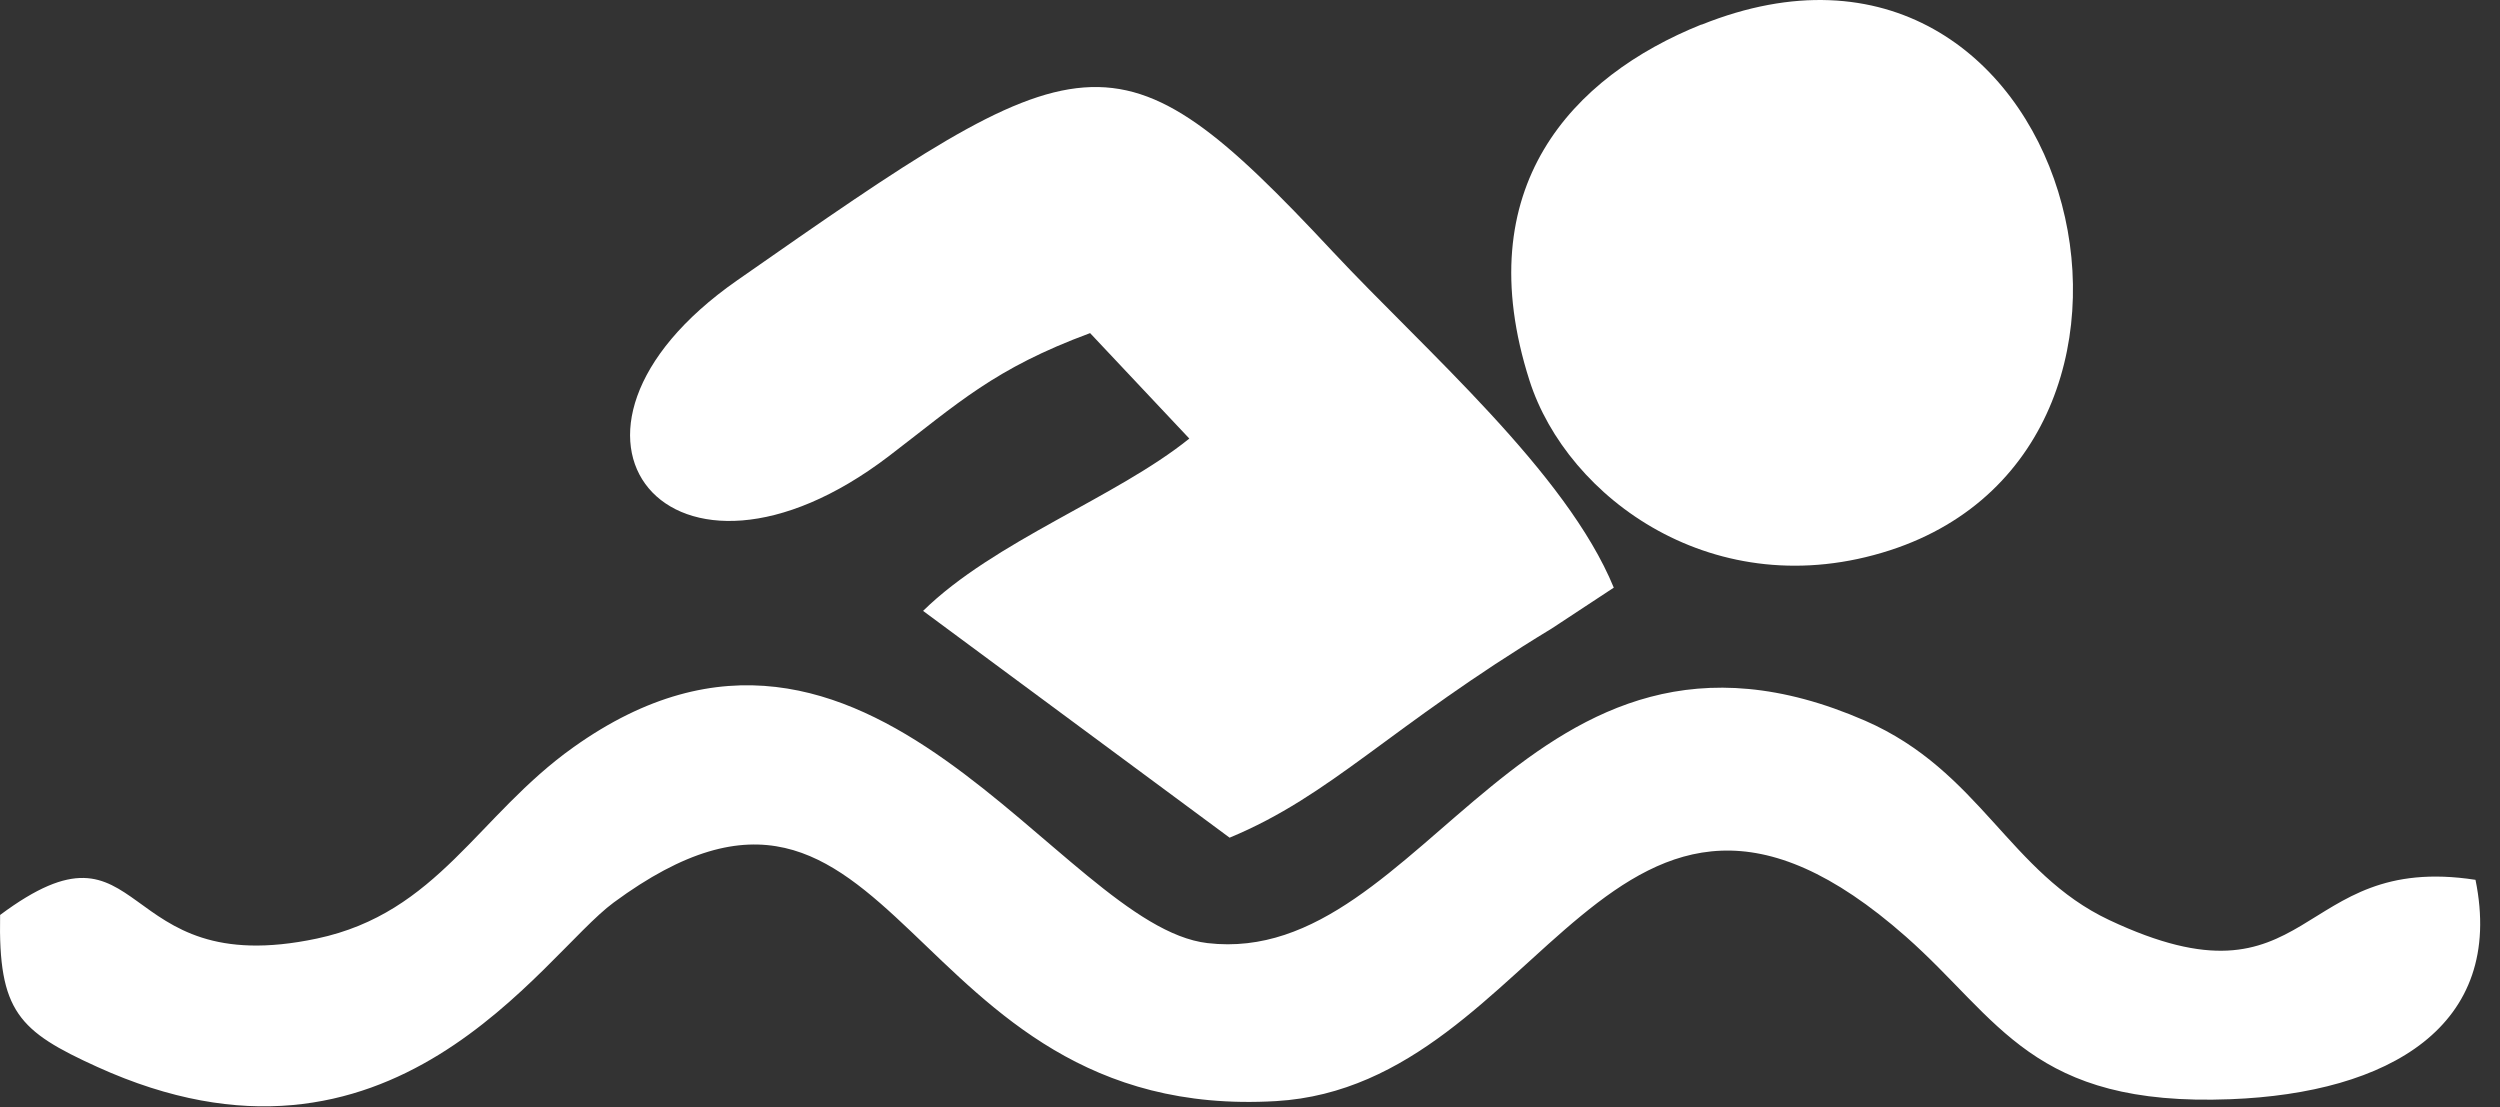
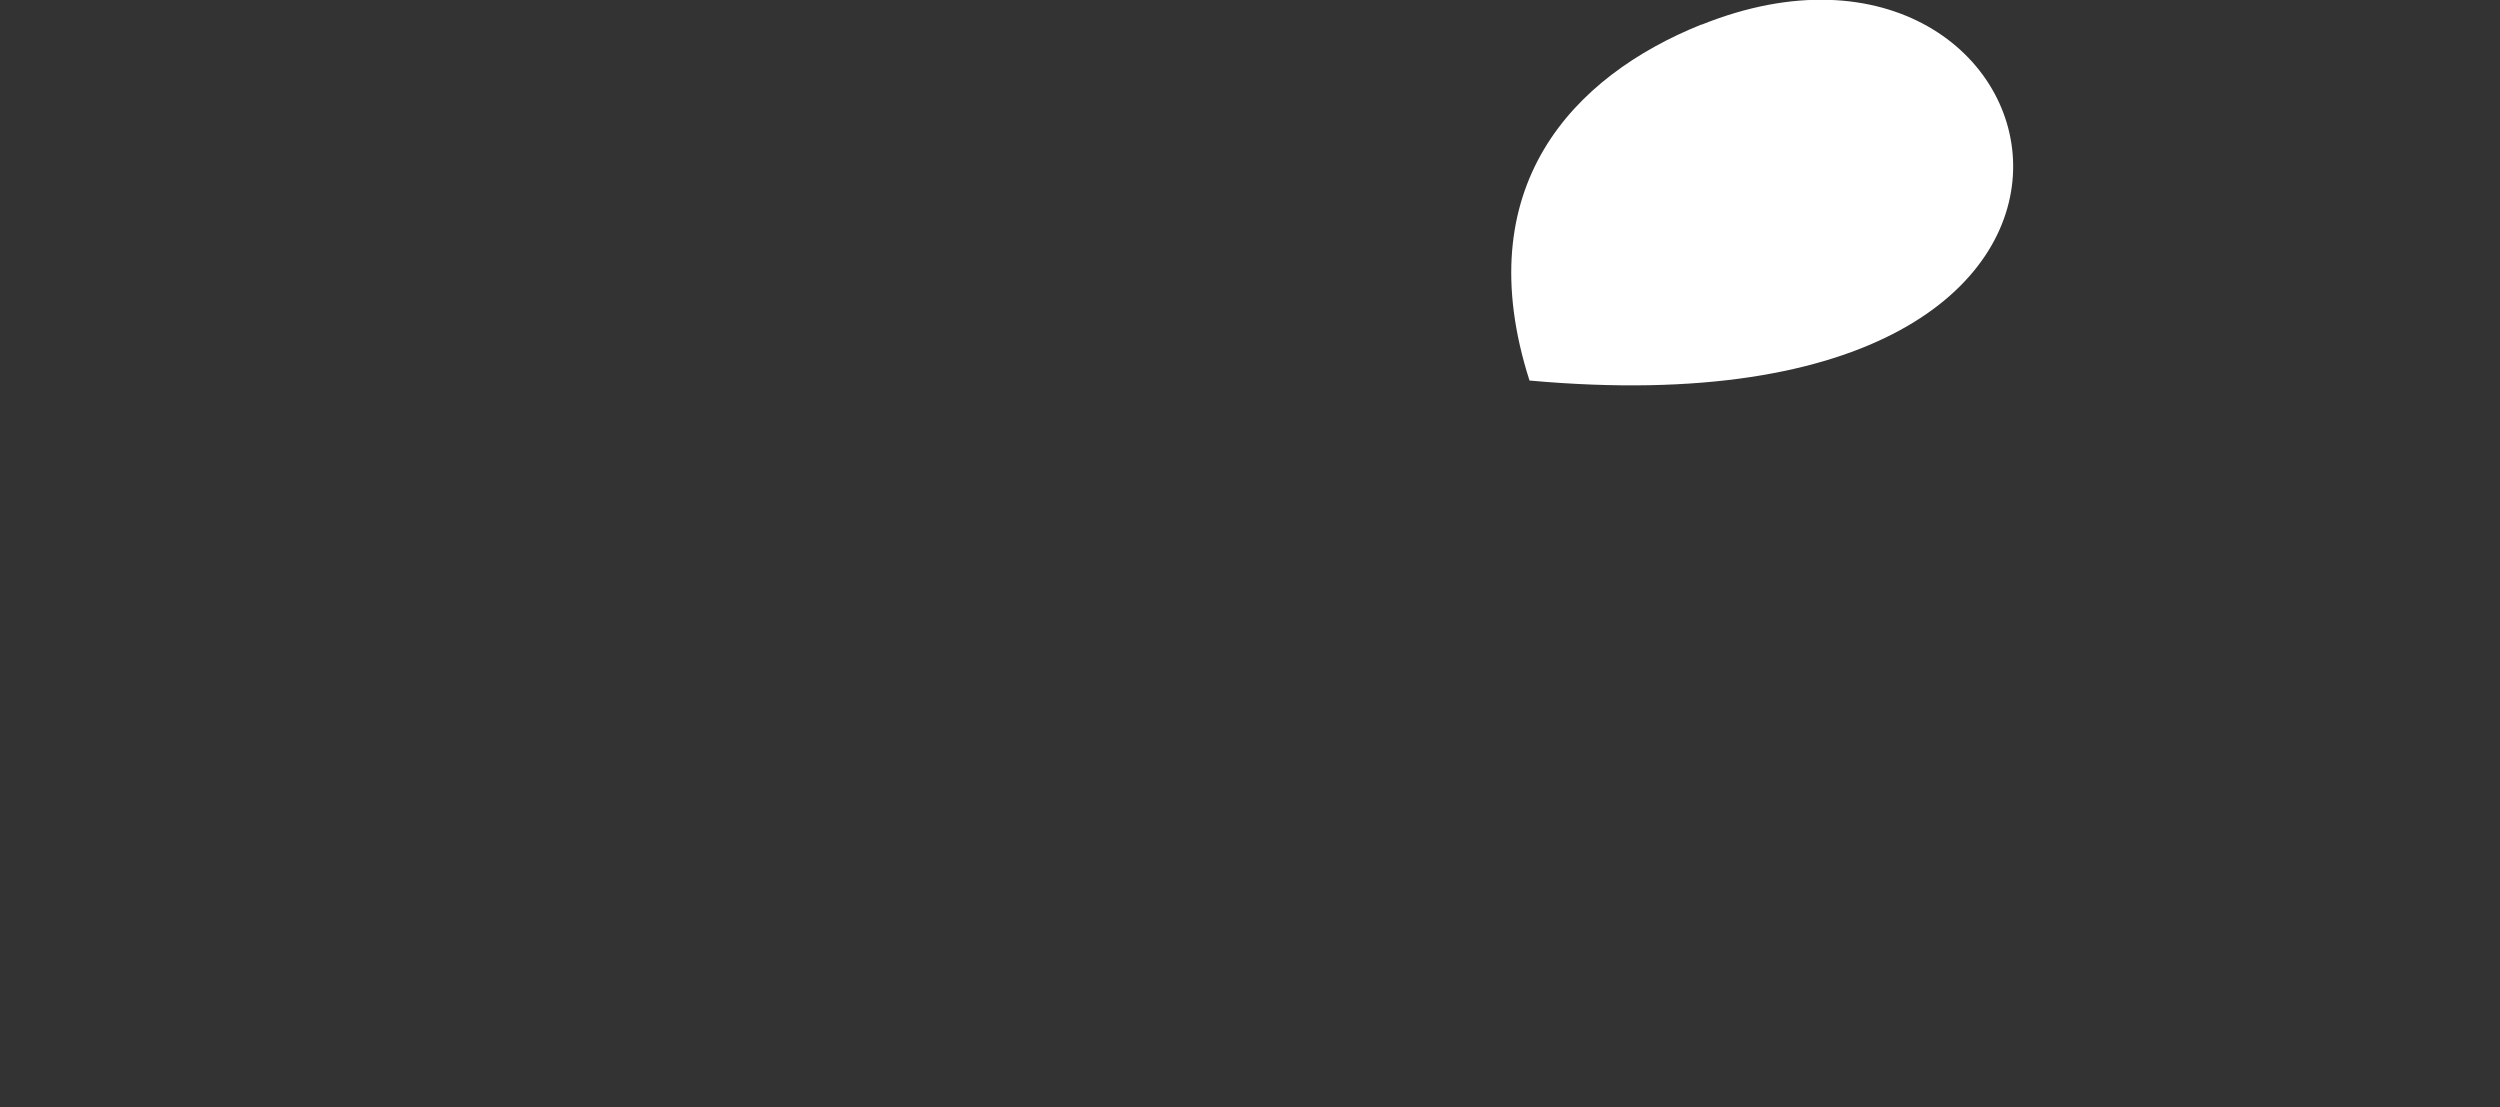
<svg xmlns="http://www.w3.org/2000/svg" width="70" height="31" viewBox="0 0 70 31" fill="none">
  <rect x="0" y="0" width="70" height="31" fill="#333333" stroke="none" />
-   <path fill-rule="evenodd" clip-rule="evenodd" d="M0.003 25.619C-0.05 28.323 0.522 28.873 2.723 29.873C10.962 33.62 15.168 26.751 17.184 25.27C25.18 19.381 25.185 31.45 35.73 30.831C43.239 30.387 45.128 18.968 53.361 26.222C55.991 28.54 56.896 30.995 62.452 30.778C66.88 30.609 70.151 28.736 69.314 24.635C64.224 23.852 64.801 28.466 59.06 25.762C56.261 24.444 55.446 21.587 52.224 20.18C42.752 16.052 39.937 27.122 33.81 26.407C29.666 25.926 24.296 15.047 16.052 20.926C13.374 22.831 12.263 25.561 8.872 26.28C3.136 27.497 4.173 22.513 0.003 25.619Z" fill="white" />
-   <path fill-rule="evenodd" clip-rule="evenodd" d="M30.518 9.322L33.301 12.28C31.254 13.931 27.835 15.153 25.846 17.105L34.429 23.455C37.297 22.264 38.879 20.37 43.45 17.597L45.186 16.454C43.858 13.221 39.905 9.814 37.323 7.052C31.222 0.517 30.386 1.046 20.639 7.851C14.475 12.153 18.782 17.428 24.888 12.772C26.841 11.28 27.835 10.322 30.523 9.327L30.518 9.322Z" fill="white" />
-   <path fill-rule="evenodd" clip-rule="evenodd" d="M47.641 0.686C44.022 2.141 41.096 5.247 42.826 10.655C43.879 13.946 48.022 16.994 52.922 15.407C62.155 12.406 58.002 -3.473 47.641 0.692V0.686Z" fill="white" />
+   <path fill-rule="evenodd" clip-rule="evenodd" d="M47.641 0.686C44.022 2.141 41.096 5.247 42.826 10.655C62.155 12.406 58.002 -3.473 47.641 0.692V0.686Z" fill="white" />
</svg>